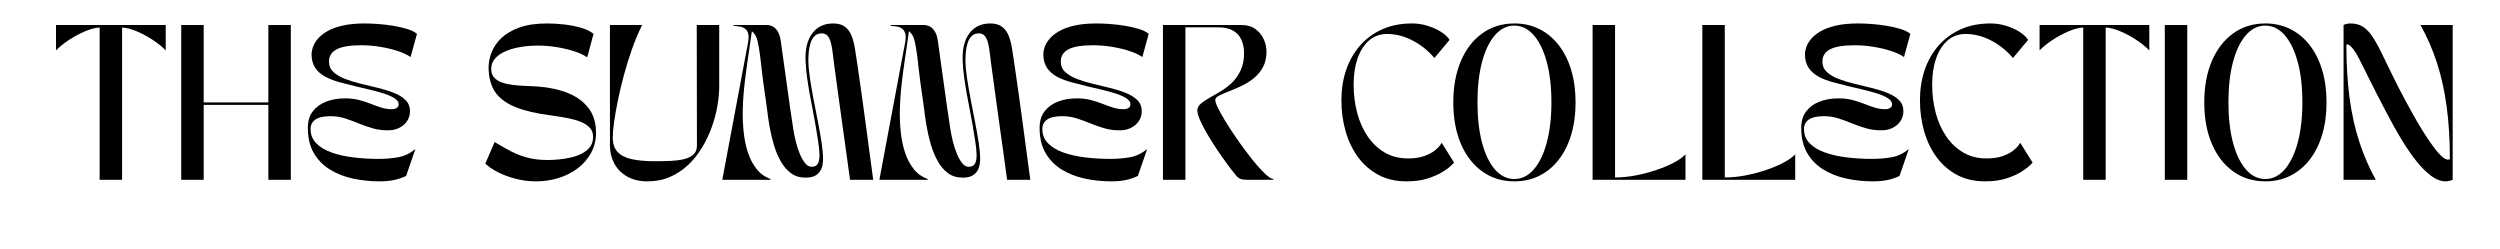
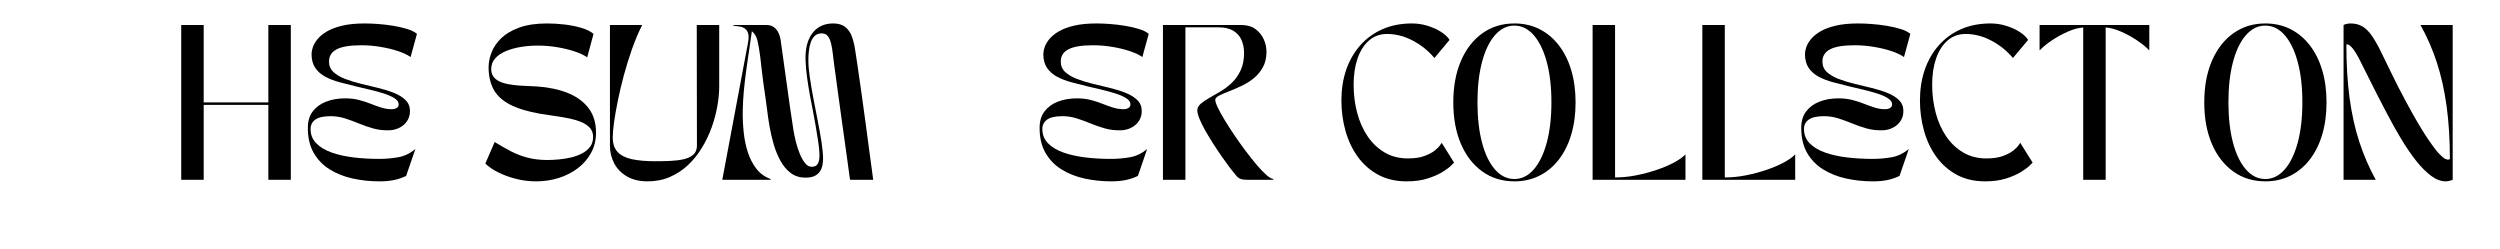
<svg xmlns="http://www.w3.org/2000/svg" width="1134" viewBox="0 0 850.5 84.75" height="113" preserveAspectRatio="xMidYMid meet">
  <defs />
  <g id="75a693ce94">
    <g style="fill:#000000;fill-opacity:1;">
      <g transform="translate(17.474, 61.165)">
-         <path style="stroke:none" d="M 1.578 -44.016 L 1.578 -52.656 L 38.906 -52.656 L 38.906 -44.016 C 37.75 -45.211 36.312 -46.379 34.594 -47.516 C 32.875 -48.66 31.082 -49.633 29.219 -50.438 C 27.363 -51.25 25.645 -51.707 24.062 -51.812 L 24.062 0 L 16.422 0 L 16.422 -51.812 C 14.848 -51.707 13.129 -51.25 11.266 -50.438 C 9.41 -49.633 7.617 -48.66 5.891 -47.516 C 4.172 -46.379 2.734 -45.211 1.578 -44.016 Z M 1.578 -44.016 " />
-       </g>
+         </g>
    </g>
    <g style="fill:#000000;fill-opacity:1;">
      <g transform="translate(57.965, 61.165)">
        <path style="stroke:none" d="M 3.688 0 L 3.688 -52.656 L 11.328 -52.656 L 11.328 -26.328 L 33.328 -26.328 L 33.328 -52.656 L 40.969 -52.656 L 40.969 0 L 33.328 0 L 33.328 -25.484 L 11.328 -25.484 L 11.328 0 Z M 3.688 0 " />
      </g>
    </g>
    <g style="fill:#000000;fill-opacity:1;">
      <g transform="translate(102.615, 61.165)">
        <path style="stroke:none" d="M 2.109 -17.688 C 2.109 -19.938 2.664 -21.797 3.781 -23.266 C 4.906 -24.742 6.426 -25.852 8.344 -26.594 C 10.258 -27.332 12.41 -27.703 14.797 -27.703 C 16.547 -27.703 18.129 -27.516 19.547 -27.141 C 20.973 -26.773 22.301 -26.344 23.531 -25.844 C 24.758 -25.352 25.953 -24.926 27.109 -24.562 C 28.273 -24.195 29.473 -24.016 30.703 -24.016 C 31.297 -24.016 31.828 -24.145 32.297 -24.406 C 32.773 -24.664 33.016 -25.098 33.016 -25.703 C 33.016 -26.473 32.52 -27.164 31.531 -27.781 C 30.551 -28.395 29.305 -28.938 27.797 -29.406 C 26.285 -29.883 24.688 -30.316 23 -30.703 C 21.32 -31.086 19.781 -31.453 18.375 -31.797 C 16.52 -32.254 14.703 -32.719 12.922 -33.188 C 11.148 -33.664 9.547 -34.281 8.109 -35.031 C 6.672 -35.789 5.52 -36.789 4.656 -38.031 C 3.801 -39.281 3.375 -40.875 3.375 -42.812 C 3.375 -43.438 3.52 -44.195 3.812 -45.094 C 4.113 -45.988 4.641 -46.898 5.391 -47.828 C 6.148 -48.766 7.203 -49.633 8.547 -50.438 C 9.898 -51.25 11.641 -51.91 13.766 -52.422 C 15.891 -52.93 18.461 -53.188 21.484 -53.188 C 22.848 -53.188 24.375 -53.125 26.062 -53 C 27.75 -52.875 29.453 -52.672 31.172 -52.391 C 32.891 -52.109 34.457 -51.75 35.875 -51.312 C 37.301 -50.875 38.422 -50.32 39.234 -49.656 L 37.062 -41.75 C 36.051 -42.488 34.656 -43.156 32.875 -43.75 C 31.102 -44.352 29.117 -44.836 26.922 -45.203 C 24.734 -45.578 22.516 -45.766 20.266 -45.766 C 16.441 -45.766 13.66 -45.305 11.922 -44.391 C 10.18 -43.473 9.312 -42.086 9.312 -40.234 C 9.312 -38.797 9.812 -37.609 10.812 -36.672 C 11.82 -35.742 13.141 -34.961 14.766 -34.328 C 16.398 -33.703 18.195 -33.148 20.156 -32.672 C 22.125 -32.203 24.082 -31.727 26.031 -31.25 C 27.977 -30.781 29.77 -30.219 31.406 -29.562 C 33.039 -28.914 34.359 -28.098 35.359 -27.109 C 36.359 -26.129 36.859 -24.883 36.859 -23.375 C 36.859 -22.082 36.531 -20.953 35.875 -19.984 C 35.227 -19.016 34.367 -18.258 33.297 -17.719 C 32.234 -17.176 31.086 -16.883 29.859 -16.844 C 27.922 -16.781 26.102 -16.984 24.406 -17.453 C 22.707 -17.93 21.078 -18.492 19.516 -19.141 C 17.953 -19.785 16.379 -20.363 14.797 -20.875 C 13.211 -21.383 11.562 -21.641 9.844 -21.641 C 7.488 -21.641 5.766 -21.254 4.672 -20.484 C 3.586 -19.711 3.047 -18.641 3.047 -17.266 C 3.047 -15.336 3.695 -13.711 5 -12.391 C 6.301 -11.078 8.047 -10.035 10.234 -9.266 C 12.43 -8.492 14.914 -7.941 17.688 -7.609 C 20.469 -7.273 23.332 -7.109 26.281 -7.109 C 28.488 -7.109 30.66 -7.289 32.797 -7.656 C 34.941 -8.031 36.91 -8.973 38.703 -10.484 L 35.547 -1.312 C 34.141 -0.645 32.723 -0.172 31.297 0.109 C 29.879 0.391 28.273 0.531 26.484 0.531 C 23.328 0.531 20.281 0.207 17.344 -0.438 C 14.414 -1.094 11.812 -2.129 9.531 -3.547 C 7.25 -4.973 5.441 -6.844 4.109 -9.156 C 2.773 -11.477 2.109 -14.32 2.109 -17.688 Z M 2.109 -17.688 " />
      </g>
    </g>
    <g style="fill:#000000;fill-opacity:1;">
      <g transform="translate(164.063, 61.165)">
        <path style="stroke:none" d="M 18.328 0.531 C 15.941 0.531 13.625 0.238 11.375 -0.344 C 9.125 -0.926 7.094 -1.68 5.281 -2.609 C 3.477 -3.535 2.066 -4.508 1.047 -5.531 L 4.219 -12.844 C 6.113 -11.688 7.953 -10.641 9.734 -9.703 C 11.523 -8.773 13.43 -8.047 15.453 -7.516 C 17.473 -6.992 19.727 -6.734 22.219 -6.734 C 23.375 -6.734 24.633 -6.797 26 -6.922 C 27.375 -7.047 28.754 -7.266 30.141 -7.578 C 31.523 -7.898 32.785 -8.359 33.922 -8.953 C 35.066 -9.547 35.984 -10.297 36.672 -11.203 C 37.359 -12.117 37.703 -13.242 37.703 -14.578 C 37.703 -15.848 37.332 -16.883 36.594 -17.688 C 35.852 -18.5 34.859 -19.16 33.609 -19.672 C 32.367 -20.18 30.977 -20.594 29.438 -20.906 C 27.895 -21.219 26.297 -21.488 24.641 -21.719 C 22.992 -21.945 21.395 -22.188 19.844 -22.438 C 15.426 -23.207 11.926 -24.273 9.344 -25.641 C 6.758 -27.016 4.914 -28.742 3.812 -30.828 C 2.707 -32.922 2.156 -35.406 2.156 -38.281 C 2.156 -39.895 2.488 -41.57 3.156 -43.312 C 3.82 -45.051 4.914 -46.664 6.438 -48.156 C 7.969 -49.645 10.016 -50.852 12.578 -51.781 C 15.141 -52.719 18.316 -53.188 22.109 -53.188 C 23.941 -53.188 25.863 -53.07 27.875 -52.844 C 29.895 -52.613 31.789 -52.242 33.562 -51.734 C 35.344 -51.223 36.773 -50.531 37.859 -49.656 L 35.703 -41.656 C 34.68 -42.383 33.285 -43.047 31.516 -43.641 C 29.742 -44.242 27.758 -44.727 25.562 -45.094 C 23.375 -45.469 21.156 -45.656 18.906 -45.656 C 16.969 -45.656 15.062 -45.504 13.188 -45.203 C 11.312 -44.898 9.609 -44.43 8.078 -43.797 C 6.555 -43.172 5.336 -42.348 4.422 -41.328 C 3.504 -40.316 3.047 -39.094 3.047 -37.656 C 3.047 -36.457 3.391 -35.488 4.078 -34.75 C 4.766 -34.008 5.676 -33.445 6.812 -33.062 C 7.957 -32.676 9.223 -32.406 10.609 -32.25 C 11.992 -32.094 13.391 -31.988 14.797 -31.938 C 16.203 -31.883 17.5 -31.82 18.688 -31.75 C 22.656 -31.469 26.141 -30.723 29.141 -29.516 C 32.141 -28.305 34.484 -26.586 36.172 -24.359 C 37.859 -22.129 38.703 -19.363 38.703 -16.062 C 38.703 -13.5 38.141 -11.191 37.016 -9.141 C 35.891 -7.086 34.367 -5.336 32.453 -3.891 C 30.547 -2.453 28.375 -1.352 25.938 -0.594 C 23.5 0.156 20.961 0.531 18.328 0.531 Z M 18.328 0.531 " />
      </g>
    </g>
    <g style="fill:#000000;fill-opacity:1;">
      <g transform="translate(203.816, 61.165)">
        <path style="stroke:none" d="M 3.688 -11.578 L 3.688 -52.656 L 14.641 -52.656 C 13.379 -50.125 12.227 -47.395 11.188 -44.469 C 10.156 -41.539 9.234 -38.57 8.422 -35.562 C 7.617 -32.562 6.938 -29.68 6.375 -26.922 C 5.812 -24.172 5.379 -21.707 5.078 -19.531 C 4.785 -17.352 4.641 -15.648 4.641 -14.422 C 4.641 -12.316 5.18 -10.676 6.266 -9.5 C 7.348 -8.32 8.961 -7.492 11.109 -7.016 C 13.254 -6.547 15.906 -6.312 19.062 -6.312 C 20.812 -6.312 22.531 -6.348 24.219 -6.422 C 25.906 -6.492 27.43 -6.688 28.797 -7 C 30.172 -7.32 31.258 -7.844 32.062 -8.562 C 32.875 -9.281 33.281 -10.305 33.281 -11.641 L 33.219 -52.656 L 40.859 -52.656 L 40.859 -31.797 C 40.859 -29.691 40.645 -27.438 40.219 -25.031 C 39.801 -22.633 39.156 -20.223 38.281 -17.797 C 37.406 -15.379 36.301 -13.07 34.969 -10.875 C 33.633 -8.676 32.062 -6.723 30.25 -5.016 C 28.445 -3.316 26.398 -1.969 24.109 -0.969 C 21.828 0.031 19.285 0.531 16.484 0.531 C 13.711 0.531 11.367 -0.031 9.453 -1.156 C 7.535 -2.281 6.094 -3.766 5.125 -5.609 C 4.164 -7.453 3.688 -9.441 3.688 -11.578 Z M 3.688 -11.578 " />
      </g>
    </g>
    <g style="fill:#000000;fill-opacity:1;">
      <g transform="translate(244.676, 61.165)">
        <path style="stroke:none" d="M 17.484 0 L 1.047 0 L 9.266 -43.812 C 9.41 -44.613 9.566 -45.426 9.734 -46.25 C 9.91 -47.082 10 -47.875 10 -48.625 C 10 -49.383 9.82 -50.062 9.469 -50.656 C 9.125 -51.25 8.492 -51.707 7.578 -52.031 C 7.191 -52.094 6.77 -52.16 6.312 -52.234 C 5.863 -52.305 5.375 -52.359 4.844 -52.391 L 4.844 -52.656 L 16.219 -52.656 C 17.445 -52.656 18.473 -52.207 19.297 -51.312 C 20.117 -50.414 20.656 -49.145 20.906 -47.5 C 21.32 -44.445 21.707 -41.672 22.062 -39.172 C 22.414 -36.68 22.75 -34.297 23.062 -32.016 C 23.375 -29.734 23.695 -27.414 24.031 -25.062 C 24.363 -22.707 24.742 -20.16 25.172 -17.422 C 25.379 -16.055 25.664 -14.617 26.031 -13.109 C 26.406 -11.598 26.863 -10.18 27.406 -8.859 C 27.945 -7.547 28.551 -6.477 29.219 -5.656 C 29.883 -4.832 30.625 -4.422 31.438 -4.422 C 32.488 -4.422 33.207 -4.797 33.594 -5.547 C 33.977 -6.305 34.148 -7.344 34.109 -8.656 C 34.078 -9.977 33.922 -11.5 33.641 -13.219 C 33.359 -14.938 33.062 -16.758 32.75 -18.688 C 32.539 -19.914 32.27 -21.391 31.938 -23.109 C 31.602 -24.836 31.25 -26.691 30.875 -28.672 C 30.508 -30.648 30.188 -32.656 29.906 -34.688 C 29.625 -36.727 29.445 -38.695 29.375 -40.594 C 29.238 -44.562 30.008 -47.648 31.688 -49.859 C 33.375 -52.078 35.727 -53.188 38.75 -53.188 C 40.508 -53.188 41.891 -52.781 42.891 -51.969 C 43.891 -51.164 44.633 -50.098 45.125 -48.766 C 45.613 -47.43 45.977 -45.957 46.219 -44.344 C 46.469 -42.727 46.719 -41.094 46.969 -39.438 C 47.531 -35.645 48.031 -32.172 48.469 -29.016 C 48.906 -25.859 49.328 -22.785 49.734 -19.797 C 50.141 -16.816 50.551 -13.738 50.969 -10.562 C 51.395 -7.383 51.867 -3.863 52.391 0 L 44.5 0 C 43.969 -3.863 43.484 -7.391 43.047 -10.578 C 42.609 -13.773 42.176 -16.863 41.75 -19.844 C 41.332 -22.832 40.91 -25.895 40.484 -29.031 C 40.066 -32.176 39.598 -35.629 39.078 -39.391 C 38.93 -40.547 38.785 -41.727 38.641 -42.938 C 38.504 -44.145 38.312 -45.273 38.062 -46.328 C 37.82 -47.391 37.457 -48.234 36.969 -48.859 C 36.477 -49.492 35.773 -49.812 34.859 -49.812 C 33.879 -49.812 33.086 -49.52 32.484 -48.938 C 31.891 -48.363 31.43 -47.602 31.109 -46.656 C 30.797 -45.707 30.586 -44.707 30.484 -43.656 C 30.379 -42.602 30.328 -41.602 30.328 -40.656 C 30.328 -39.039 30.492 -37.098 30.828 -34.828 C 31.16 -32.566 31.57 -30.145 32.062 -27.562 C 32.562 -24.977 33.062 -22.406 33.562 -19.844 C 34.07 -17.281 34.492 -14.895 34.828 -12.688 C 35.16 -10.477 35.328 -8.602 35.328 -7.062 C 35.328 -6.457 35.266 -5.797 35.141 -5.078 C 35.023 -4.359 34.766 -3.664 34.359 -3 C 33.953 -2.332 33.352 -1.785 32.562 -1.359 C 31.781 -0.941 30.703 -0.734 29.328 -0.734 C 27.398 -0.734 25.742 -1.25 24.359 -2.281 C 22.973 -3.32 21.805 -4.703 20.859 -6.422 C 19.91 -8.141 19.133 -10.023 18.531 -12.078 C 17.938 -14.141 17.461 -16.188 17.109 -18.219 C 16.766 -20.25 16.492 -22.113 16.297 -23.812 C 16.098 -25.52 15.914 -26.867 15.75 -27.859 C 15.469 -29.816 15.219 -31.551 15 -33.062 C 14.789 -34.57 14.609 -36.047 14.453 -37.484 C 14.297 -38.93 14.113 -40.516 13.906 -42.234 C 13.625 -44.336 13.32 -46.055 13 -47.391 C 12.688 -48.723 12.055 -49.773 11.109 -50.547 C 10.898 -49.078 10.723 -47.859 10.578 -46.891 C 10.441 -45.922 10.32 -45.066 10.219 -44.328 C 10.113 -43.598 10.004 -42.863 9.891 -42.125 C 9.785 -41.383 9.66 -40.516 9.516 -39.516 C 9.379 -38.516 9.207 -37.258 9 -35.75 C 8.789 -34.176 8.582 -32.316 8.375 -30.172 C 8.164 -28.023 8.039 -25.738 8 -23.312 C 7.969 -20.895 8.082 -18.473 8.344 -16.047 C 8.602 -13.629 9.082 -11.359 9.781 -9.234 C 10.488 -7.117 11.461 -5.27 12.703 -3.688 C 13.953 -2.102 15.547 -0.961 17.484 -0.266 Z M 17.484 0 " />
      </g>
    </g>
    <g style="fill:#000000;fill-opacity:1;">
      <g transform="translate(298.119, 61.165)">
-         <path style="stroke:none" d="M 17.484 0 L 1.047 0 L 9.266 -43.812 C 9.41 -44.613 9.566 -45.426 9.734 -46.25 C 9.91 -47.082 10 -47.875 10 -48.625 C 10 -49.383 9.82 -50.062 9.469 -50.656 C 9.125 -51.25 8.492 -51.707 7.578 -52.031 C 7.191 -52.094 6.77 -52.16 6.312 -52.234 C 5.863 -52.305 5.375 -52.359 4.844 -52.391 L 4.844 -52.656 L 16.219 -52.656 C 17.445 -52.656 18.473 -52.207 19.297 -51.312 C 20.117 -50.414 20.656 -49.145 20.906 -47.5 C 21.32 -44.445 21.707 -41.672 22.062 -39.172 C 22.414 -36.68 22.75 -34.297 23.062 -32.016 C 23.375 -29.734 23.695 -27.414 24.031 -25.062 C 24.363 -22.707 24.742 -20.16 25.172 -17.422 C 25.379 -16.055 25.664 -14.617 26.031 -13.109 C 26.406 -11.598 26.863 -10.18 27.406 -8.859 C 27.945 -7.547 28.551 -6.477 29.219 -5.656 C 29.883 -4.832 30.625 -4.422 31.438 -4.422 C 32.488 -4.422 33.207 -4.797 33.594 -5.547 C 33.977 -6.305 34.148 -7.344 34.109 -8.656 C 34.078 -9.977 33.922 -11.5 33.641 -13.219 C 33.359 -14.938 33.062 -16.758 32.75 -18.688 C 32.539 -19.914 32.27 -21.391 31.938 -23.109 C 31.602 -24.836 31.25 -26.691 30.875 -28.672 C 30.508 -30.648 30.188 -32.656 29.906 -34.688 C 29.625 -36.727 29.445 -38.695 29.375 -40.594 C 29.238 -44.562 30.008 -47.648 31.688 -49.859 C 33.375 -52.078 35.727 -53.188 38.75 -53.188 C 40.508 -53.188 41.891 -52.781 42.891 -51.969 C 43.891 -51.164 44.633 -50.098 45.125 -48.766 C 45.613 -47.43 45.977 -45.957 46.219 -44.344 C 46.469 -42.727 46.719 -41.094 46.969 -39.438 C 47.531 -35.645 48.031 -32.172 48.469 -29.016 C 48.906 -25.859 49.328 -22.785 49.734 -19.797 C 50.141 -16.816 50.551 -13.738 50.969 -10.562 C 51.395 -7.383 51.867 -3.863 52.391 0 L 44.5 0 C 43.969 -3.863 43.484 -7.391 43.047 -10.578 C 42.609 -13.773 42.176 -16.863 41.75 -19.844 C 41.332 -22.832 40.91 -25.895 40.484 -29.031 C 40.066 -32.176 39.598 -35.629 39.078 -39.391 C 38.93 -40.547 38.785 -41.727 38.641 -42.938 C 38.504 -44.145 38.312 -45.273 38.062 -46.328 C 37.82 -47.391 37.457 -48.234 36.969 -48.859 C 36.477 -49.492 35.773 -49.812 34.859 -49.812 C 33.879 -49.812 33.086 -49.52 32.484 -48.938 C 31.891 -48.363 31.43 -47.602 31.109 -46.656 C 30.797 -45.707 30.586 -44.707 30.484 -43.656 C 30.379 -42.602 30.328 -41.602 30.328 -40.656 C 30.328 -39.039 30.492 -37.098 30.828 -34.828 C 31.16 -32.566 31.57 -30.145 32.062 -27.562 C 32.562 -24.977 33.062 -22.406 33.562 -19.844 C 34.07 -17.281 34.492 -14.895 34.828 -12.688 C 35.16 -10.477 35.328 -8.602 35.328 -7.062 C 35.328 -6.457 35.266 -5.797 35.141 -5.078 C 35.023 -4.359 34.766 -3.664 34.359 -3 C 33.953 -2.332 33.352 -1.785 32.562 -1.359 C 31.781 -0.941 30.703 -0.734 29.328 -0.734 C 27.398 -0.734 25.742 -1.25 24.359 -2.281 C 22.973 -3.32 21.805 -4.703 20.859 -6.422 C 19.91 -8.141 19.133 -10.023 18.531 -12.078 C 17.938 -14.141 17.461 -16.188 17.109 -18.219 C 16.766 -20.25 16.492 -22.113 16.297 -23.812 C 16.098 -25.52 15.914 -26.867 15.75 -27.859 C 15.469 -29.816 15.219 -31.551 15 -33.062 C 14.789 -34.57 14.609 -36.047 14.453 -37.484 C 14.297 -38.93 14.113 -40.516 13.906 -42.234 C 13.625 -44.336 13.32 -46.055 13 -47.391 C 12.688 -48.723 12.055 -49.773 11.109 -50.547 C 10.898 -49.078 10.723 -47.859 10.578 -46.891 C 10.441 -45.922 10.32 -45.066 10.219 -44.328 C 10.113 -43.598 10.004 -42.863 9.891 -42.125 C 9.785 -41.383 9.66 -40.516 9.516 -39.516 C 9.379 -38.516 9.207 -37.258 9 -35.75 C 8.789 -34.176 8.582 -32.316 8.375 -30.172 C 8.164 -28.023 8.039 -25.738 8 -23.312 C 7.969 -20.895 8.082 -18.473 8.344 -16.047 C 8.602 -13.629 9.082 -11.359 9.781 -9.234 C 10.488 -7.117 11.461 -5.27 12.703 -3.688 C 13.953 -2.102 15.547 -0.961 17.484 -0.266 Z M 17.484 0 " />
-       </g>
+         </g>
    </g>
    <g style="fill:#000000;fill-opacity:1;">
      <g transform="translate(351.563, 61.165)">
        <path style="stroke:none" d="M 2.109 -17.688 C 2.109 -19.938 2.664 -21.797 3.781 -23.266 C 4.906 -24.742 6.426 -25.852 8.344 -26.594 C 10.258 -27.332 12.41 -27.703 14.797 -27.703 C 16.547 -27.703 18.129 -27.516 19.547 -27.141 C 20.973 -26.773 22.301 -26.344 23.531 -25.844 C 24.758 -25.352 25.953 -24.926 27.109 -24.562 C 28.273 -24.195 29.473 -24.016 30.703 -24.016 C 31.297 -24.016 31.828 -24.145 32.297 -24.406 C 32.773 -24.664 33.016 -25.098 33.016 -25.703 C 33.016 -26.473 32.52 -27.164 31.531 -27.781 C 30.551 -28.395 29.305 -28.938 27.797 -29.406 C 26.285 -29.883 24.688 -30.316 23 -30.703 C 21.32 -31.086 19.781 -31.453 18.375 -31.797 C 16.52 -32.254 14.703 -32.719 12.922 -33.188 C 11.148 -33.664 9.547 -34.281 8.109 -35.031 C 6.672 -35.789 5.52 -36.789 4.656 -38.031 C 3.801 -39.281 3.375 -40.875 3.375 -42.812 C 3.375 -43.438 3.52 -44.195 3.812 -45.094 C 4.113 -45.988 4.641 -46.898 5.391 -47.828 C 6.148 -48.766 7.203 -49.633 8.547 -50.438 C 9.898 -51.25 11.641 -51.91 13.766 -52.422 C 15.891 -52.93 18.461 -53.188 21.484 -53.188 C 22.848 -53.188 24.375 -53.125 26.062 -53 C 27.75 -52.875 29.453 -52.672 31.172 -52.391 C 32.891 -52.109 34.457 -51.75 35.875 -51.312 C 37.301 -50.875 38.422 -50.32 39.234 -49.656 L 37.062 -41.75 C 36.051 -42.488 34.656 -43.156 32.875 -43.75 C 31.102 -44.352 29.117 -44.836 26.922 -45.203 C 24.734 -45.578 22.516 -45.766 20.266 -45.766 C 16.441 -45.766 13.66 -45.305 11.922 -44.391 C 10.18 -43.473 9.312 -42.086 9.312 -40.234 C 9.312 -38.797 9.812 -37.609 10.812 -36.672 C 11.82 -35.742 13.141 -34.961 14.766 -34.328 C 16.398 -33.703 18.195 -33.148 20.156 -32.672 C 22.125 -32.203 24.082 -31.727 26.031 -31.25 C 27.977 -30.781 29.77 -30.219 31.406 -29.562 C 33.039 -28.914 34.359 -28.098 35.359 -27.109 C 36.359 -26.129 36.859 -24.883 36.859 -23.375 C 36.859 -22.082 36.531 -20.953 35.875 -19.984 C 35.227 -19.016 34.367 -18.258 33.297 -17.719 C 32.234 -17.176 31.086 -16.883 29.859 -16.844 C 27.922 -16.781 26.102 -16.984 24.406 -17.453 C 22.707 -17.93 21.078 -18.492 19.516 -19.141 C 17.953 -19.785 16.379 -20.363 14.797 -20.875 C 13.211 -21.383 11.562 -21.641 9.844 -21.641 C 7.488 -21.641 5.766 -21.254 4.672 -20.484 C 3.586 -19.711 3.047 -18.641 3.047 -17.266 C 3.047 -15.336 3.695 -13.711 5 -12.391 C 6.301 -11.078 8.047 -10.035 10.234 -9.266 C 12.43 -8.492 14.914 -7.941 17.688 -7.609 C 20.469 -7.273 23.332 -7.109 26.281 -7.109 C 28.488 -7.109 30.66 -7.289 32.797 -7.656 C 34.941 -8.031 36.91 -8.973 38.703 -10.484 L 35.547 -1.312 C 34.141 -0.645 32.723 -0.172 31.297 0.109 C 29.879 0.391 28.273 0.531 26.484 0.531 C 23.328 0.531 20.281 0.207 17.344 -0.438 C 14.414 -1.094 11.812 -2.129 9.531 -3.547 C 7.25 -4.973 5.441 -6.844 4.109 -9.156 C 2.773 -11.477 2.109 -14.32 2.109 -17.688 Z M 2.109 -17.688 " />
      </g>
    </g>
    <g style="fill:#000000;fill-opacity:1;">
      <g transform="translate(391.949, 61.165)">
        <path style="stroke:none" d="M 11.328 0 L 3.688 0 L 3.688 -52.656 L 30.375 -52.656 C 32.312 -52.656 33.898 -52.195 35.141 -51.281 C 36.391 -50.375 37.328 -49.227 37.953 -47.844 C 38.586 -46.457 38.906 -45.039 38.906 -43.594 C 38.906 -41.488 38.484 -39.691 37.641 -38.203 C 36.805 -36.711 35.727 -35.445 34.406 -34.406 C 33.094 -33.375 31.688 -32.516 30.188 -31.828 C 28.695 -31.141 27.297 -30.539 25.984 -30.031 C 24.672 -29.531 23.594 -29.055 22.75 -28.609 C 21.906 -28.172 21.484 -27.691 21.484 -27.172 C 21.484 -26.641 21.77 -25.77 22.344 -24.562 C 22.926 -23.352 23.719 -21.922 24.719 -20.266 C 25.719 -18.617 26.832 -16.891 28.062 -15.078 C 29.289 -13.273 30.562 -11.492 31.875 -9.734 C 33.195 -7.984 34.461 -6.395 35.672 -4.969 C 36.879 -3.551 37.973 -2.422 38.953 -1.578 C 39.941 -0.734 40.703 -0.312 41.234 -0.312 L 41.234 0 L 32.547 0 C 31.523 0 30.738 -0.086 30.188 -0.266 C 29.645 -0.441 29.129 -0.812 28.641 -1.375 C 28.148 -1.938 27.445 -2.812 26.531 -4 C 25.656 -5.156 24.707 -6.461 23.688 -7.922 C 22.676 -9.379 21.676 -10.879 20.688 -12.422 C 19.707 -13.973 18.812 -15.469 18 -16.906 C 17.195 -18.344 16.555 -19.648 16.078 -20.828 C 15.609 -22.004 15.375 -22.926 15.375 -23.594 C 15.375 -24.438 15.758 -25.191 16.531 -25.859 C 17.301 -26.523 18.281 -27.191 19.469 -27.859 C 20.664 -28.523 21.945 -29.27 23.312 -30.094 C 24.688 -30.914 25.969 -31.895 27.156 -33.031 C 28.352 -34.176 29.336 -35.57 30.109 -37.219 C 30.891 -38.875 31.281 -40.844 31.281 -43.125 C 31.281 -44.77 30.988 -46.25 30.406 -47.562 C 29.832 -48.883 28.906 -49.93 27.625 -50.703 C 26.344 -51.473 24.664 -51.859 22.594 -51.859 L 11.328 -51.859 Z M 11.328 0 " />
      </g>
    </g>
    <g style="fill:#000000;fill-opacity:1;">
      <g transform="translate(433.177, 61.165)">
        <path style="stroke:none" d="" />
      </g>
    </g>
    <g style="fill:#000000;fill-opacity:1;">
      <g transform="translate(454.238, 61.165)">
        <path style="stroke:none" d="M 24.281 0.531 C 20.625 0.531 17.41 -0.211 14.641 -1.703 C 11.867 -3.203 9.551 -5.238 7.688 -7.812 C 5.82 -10.395 4.426 -13.336 3.5 -16.641 C 2.57 -19.941 2.109 -23.398 2.109 -27.016 C 2.109 -30.766 2.648 -34.227 3.734 -37.406 C 4.828 -40.582 6.414 -43.352 8.5 -45.719 C 10.594 -48.094 13.117 -49.93 16.078 -51.234 C 19.047 -52.535 22.395 -53.188 26.125 -53.188 C 27.945 -53.188 29.707 -52.922 31.406 -52.391 C 33.113 -51.867 34.633 -51.188 35.969 -50.344 C 37.301 -49.5 38.281 -48.582 38.906 -47.594 L 33.75 -41.438 C 31.676 -43.895 29.219 -45.867 26.375 -47.359 C 23.531 -48.859 20.617 -49.609 17.641 -49.609 C 15.254 -49.609 13.207 -48.867 11.5 -47.391 C 9.801 -45.91 8.504 -43.879 7.609 -41.297 C 6.711 -38.723 6.266 -35.754 6.266 -32.391 C 6.266 -29.047 6.66 -25.863 7.453 -22.844 C 8.242 -19.832 9.426 -17.16 11 -14.828 C 12.582 -12.492 14.52 -10.648 16.812 -9.297 C 19.113 -7.941 21.758 -7.266 24.75 -7.266 C 26.957 -7.266 28.805 -7.535 30.297 -8.078 C 31.797 -8.629 32.973 -9.242 33.828 -9.922 C 34.691 -10.609 35.305 -11.223 35.672 -11.766 C 36.047 -12.305 36.234 -12.578 36.234 -12.578 L 40.438 -5.844 C 40.438 -5.844 40.109 -5.516 39.453 -4.859 C 38.805 -4.211 37.816 -3.477 36.484 -2.656 C 35.148 -1.832 33.461 -1.094 31.422 -0.438 C 29.391 0.207 27.008 0.531 24.281 0.531 Z M 24.281 0.531 " />
      </g>
    </g>
    <g style="fill:#000000;fill-opacity:1;">
      <g transform="translate(492.307, 61.165)">
        <path style="stroke:none" d="M 22.906 0.531 C 18.727 0.531 15.078 -0.594 11.953 -2.844 C 8.828 -5.094 6.406 -8.223 4.688 -12.234 C 2.969 -16.254 2.109 -20.953 2.109 -26.328 C 2.109 -31.703 2.969 -36.395 4.688 -40.406 C 6.406 -44.426 8.828 -47.562 11.953 -49.812 C 15.078 -52.062 18.727 -53.188 22.906 -53.188 C 26.031 -53.188 28.863 -52.547 31.406 -51.266 C 33.957 -49.984 36.148 -48.156 37.984 -45.781 C 39.828 -43.414 41.238 -40.594 42.219 -37.312 C 43.207 -34.031 43.703 -30.367 43.703 -26.328 C 43.703 -22.285 43.207 -18.625 42.219 -15.344 C 41.238 -12.062 39.828 -9.234 37.984 -6.859 C 36.148 -4.492 33.957 -2.672 31.406 -1.391 C 28.863 -0.109 26.031 0.531 22.906 0.531 Z M 10.328 -26.375 C 10.328 -21.145 10.844 -16.57 11.875 -12.656 C 12.906 -8.75 14.367 -5.707 16.266 -3.531 C 18.16 -1.352 20.359 -0.266 22.859 -0.266 C 25.379 -0.266 27.586 -1.352 29.484 -3.531 C 31.379 -5.707 32.852 -8.75 33.906 -12.656 C 34.957 -16.57 35.484 -21.145 35.484 -26.375 C 35.484 -31.602 34.957 -36.164 33.906 -40.062 C 32.852 -43.969 31.379 -47.008 29.484 -49.188 C 27.586 -51.363 25.379 -52.453 22.859 -52.453 C 20.359 -52.453 18.16 -51.363 16.266 -49.188 C 14.367 -47.008 12.906 -43.969 11.875 -40.062 C 10.844 -36.164 10.328 -31.602 10.328 -26.375 Z M 10.328 -26.375 " />
      </g>
    </g>
    <g style="fill:#000000;fill-opacity:1;">
      <g transform="translate(538.116, 61.165)">
        <path style="stroke:none" d="M 3.688 0 L 3.688 -52.656 L 11.328 -52.656 L 11.328 -0.797 C 13.641 -0.797 16.004 -1.031 18.422 -1.5 C 20.848 -1.977 23.176 -2.594 25.406 -3.344 C 27.633 -4.094 29.617 -4.93 31.359 -5.859 C 33.098 -6.797 34.406 -7.723 35.281 -8.641 L 35.281 0 Z M 3.688 0 " />
      </g>
    </g>
    <g style="fill:#000000;fill-opacity:1;">
      <g transform="translate(575.447, 61.165)">
        <path style="stroke:none" d="M 3.688 0 L 3.688 -52.656 L 11.328 -52.656 L 11.328 -0.797 C 13.641 -0.797 16.004 -1.031 18.422 -1.5 C 20.848 -1.977 23.176 -2.594 25.406 -3.344 C 27.633 -4.094 29.617 -4.93 31.359 -5.859 C 33.098 -6.797 34.406 -7.723 35.281 -8.641 L 35.281 0 Z M 3.688 0 " />
      </g>
    </g>
    <g style="fill:#000000;fill-opacity:1;">
      <g transform="translate(610.673, 61.165)">
        <path style="stroke:none" d="M 2.109 -17.688 C 2.109 -19.938 2.664 -21.797 3.781 -23.266 C 4.906 -24.742 6.426 -25.852 8.344 -26.594 C 10.258 -27.332 12.41 -27.703 14.797 -27.703 C 16.547 -27.703 18.129 -27.516 19.547 -27.141 C 20.973 -26.773 22.301 -26.344 23.531 -25.844 C 24.758 -25.352 25.953 -24.926 27.109 -24.562 C 28.273 -24.195 29.473 -24.016 30.703 -24.016 C 31.297 -24.016 31.828 -24.145 32.297 -24.406 C 32.773 -24.664 33.016 -25.098 33.016 -25.703 C 33.016 -26.473 32.52 -27.164 31.531 -27.781 C 30.551 -28.395 29.305 -28.938 27.797 -29.406 C 26.285 -29.883 24.688 -30.316 23 -30.703 C 21.32 -31.086 19.781 -31.453 18.375 -31.797 C 16.52 -32.254 14.703 -32.719 12.922 -33.188 C 11.148 -33.664 9.547 -34.281 8.109 -35.031 C 6.672 -35.789 5.52 -36.789 4.656 -38.031 C 3.801 -39.281 3.375 -40.875 3.375 -42.812 C 3.375 -43.438 3.52 -44.195 3.812 -45.094 C 4.113 -45.988 4.641 -46.898 5.391 -47.828 C 6.148 -48.766 7.203 -49.633 8.547 -50.438 C 9.898 -51.25 11.641 -51.91 13.766 -52.422 C 15.891 -52.93 18.461 -53.188 21.484 -53.188 C 22.848 -53.188 24.375 -53.125 26.062 -53 C 27.75 -52.875 29.453 -52.672 31.172 -52.391 C 32.891 -52.109 34.457 -51.75 35.875 -51.312 C 37.301 -50.875 38.422 -50.32 39.234 -49.656 L 37.062 -41.75 C 36.051 -42.488 34.656 -43.156 32.875 -43.75 C 31.102 -44.352 29.117 -44.836 26.922 -45.203 C 24.734 -45.578 22.516 -45.766 20.266 -45.766 C 16.441 -45.766 13.66 -45.305 11.922 -44.391 C 10.18 -43.473 9.312 -42.086 9.312 -40.234 C 9.312 -38.797 9.812 -37.609 10.812 -36.672 C 11.82 -35.742 13.141 -34.961 14.766 -34.328 C 16.398 -33.703 18.195 -33.148 20.156 -32.672 C 22.125 -32.203 24.082 -31.727 26.031 -31.25 C 27.977 -30.781 29.77 -30.219 31.406 -29.562 C 33.039 -28.914 34.359 -28.098 35.359 -27.109 C 36.359 -26.129 36.859 -24.883 36.859 -23.375 C 36.859 -22.082 36.531 -20.953 35.875 -19.984 C 35.227 -19.016 34.367 -18.258 33.297 -17.719 C 32.234 -17.176 31.086 -16.883 29.859 -16.844 C 27.922 -16.781 26.102 -16.984 24.406 -17.453 C 22.707 -17.93 21.078 -18.492 19.516 -19.141 C 17.953 -19.785 16.379 -20.363 14.797 -20.875 C 13.211 -21.383 11.562 -21.641 9.844 -21.641 C 7.488 -21.641 5.766 -21.254 4.672 -20.484 C 3.586 -19.711 3.047 -18.641 3.047 -17.266 C 3.047 -15.336 3.695 -13.711 5 -12.391 C 6.301 -11.078 8.047 -10.035 10.234 -9.266 C 12.43 -8.492 14.914 -7.941 17.688 -7.609 C 20.469 -7.273 23.332 -7.109 26.281 -7.109 C 28.488 -7.109 30.66 -7.289 32.797 -7.656 C 34.941 -8.031 36.91 -8.973 38.703 -10.484 L 35.547 -1.312 C 34.141 -0.645 32.723 -0.172 31.297 0.109 C 29.879 0.391 28.273 0.531 26.484 0.531 C 23.328 0.531 20.281 0.207 17.344 -0.438 C 14.414 -1.094 11.812 -2.129 9.531 -3.547 C 7.25 -4.973 5.441 -6.844 4.109 -9.156 C 2.773 -11.477 2.109 -14.32 2.109 -17.688 Z M 2.109 -17.688 " />
      </g>
    </g>
    <g style="fill:#000000;fill-opacity:1;">
      <g transform="translate(651.058, 61.165)">
        <path style="stroke:none" d="M 24.281 0.531 C 20.625 0.531 17.41 -0.211 14.641 -1.703 C 11.867 -3.203 9.551 -5.238 7.688 -7.812 C 5.82 -10.395 4.426 -13.336 3.5 -16.641 C 2.57 -19.941 2.109 -23.398 2.109 -27.016 C 2.109 -30.766 2.648 -34.227 3.734 -37.406 C 4.828 -40.582 6.414 -43.352 8.5 -45.719 C 10.594 -48.094 13.117 -49.93 16.078 -51.234 C 19.047 -52.535 22.395 -53.188 26.125 -53.188 C 27.945 -53.188 29.707 -52.922 31.406 -52.391 C 33.113 -51.867 34.633 -51.188 35.969 -50.344 C 37.301 -49.5 38.281 -48.582 38.906 -47.594 L 33.75 -41.438 C 31.676 -43.895 29.219 -45.867 26.375 -47.359 C 23.531 -48.859 20.617 -49.609 17.641 -49.609 C 15.254 -49.609 13.207 -48.867 11.5 -47.391 C 9.801 -45.91 8.504 -43.879 7.609 -41.297 C 6.711 -38.723 6.266 -35.754 6.266 -32.391 C 6.266 -29.047 6.66 -25.863 7.453 -22.844 C 8.242 -19.832 9.426 -17.16 11 -14.828 C 12.582 -12.492 14.52 -10.648 16.812 -9.297 C 19.113 -7.941 21.758 -7.266 24.75 -7.266 C 26.957 -7.266 28.805 -7.535 30.297 -8.078 C 31.797 -8.629 32.973 -9.242 33.828 -9.922 C 34.691 -10.609 35.305 -11.223 35.672 -11.766 C 36.047 -12.305 36.234 -12.578 36.234 -12.578 L 40.438 -5.844 C 40.438 -5.844 40.109 -5.516 39.453 -4.859 C 38.805 -4.211 37.816 -3.477 36.484 -2.656 C 35.148 -1.832 33.461 -1.094 31.422 -0.438 C 29.391 0.207 27.008 0.531 24.281 0.531 Z M 24.281 0.531 " />
      </g>
    </g>
    <g style="fill:#000000;fill-opacity:1;">
      <g transform="translate(692.286, 61.165)">
        <path style="stroke:none" d="M 1.578 -44.016 L 1.578 -52.656 L 38.906 -52.656 L 38.906 -44.016 C 37.75 -45.211 36.312 -46.379 34.594 -47.516 C 32.875 -48.66 31.082 -49.633 29.219 -50.438 C 27.363 -51.25 25.645 -51.707 24.062 -51.812 L 24.062 0 L 16.422 0 L 16.422 -51.812 C 14.848 -51.707 13.129 -51.25 11.266 -50.438 C 9.41 -49.633 7.617 -48.66 5.891 -47.516 C 4.172 -46.379 2.734 -45.211 1.578 -44.016 Z M 1.578 -44.016 " />
      </g>
    </g>
    <g style="fill:#000000;fill-opacity:1;">
      <g transform="translate(732.777, 61.165)">
-         <path style="stroke:none" d="M 3.688 0 L 3.688 -52.656 L 11.328 -52.656 L 11.328 0 Z M 3.688 0 " />
-       </g>
+         </g>
    </g>
    <g style="fill:#000000;fill-opacity:1;">
      <g transform="translate(747.783, 61.165)">
        <path style="stroke:none" d="M 22.906 0.531 C 18.727 0.531 15.078 -0.594 11.953 -2.844 C 8.828 -5.094 6.406 -8.223 4.688 -12.234 C 2.969 -16.254 2.109 -20.953 2.109 -26.328 C 2.109 -31.703 2.969 -36.395 4.688 -40.406 C 6.406 -44.426 8.828 -47.562 11.953 -49.812 C 15.078 -52.062 18.727 -53.188 22.906 -53.188 C 26.031 -53.188 28.863 -52.547 31.406 -51.266 C 33.957 -49.984 36.148 -48.156 37.984 -45.781 C 39.828 -43.414 41.238 -40.594 42.219 -37.312 C 43.207 -34.031 43.703 -30.367 43.703 -26.328 C 43.703 -22.285 43.207 -18.625 42.219 -15.344 C 41.238 -12.062 39.828 -9.234 37.984 -6.859 C 36.148 -4.492 33.957 -2.672 31.406 -1.391 C 28.863 -0.109 26.031 0.531 22.906 0.531 Z M 10.328 -26.375 C 10.328 -21.145 10.844 -16.57 11.875 -12.656 C 12.906 -8.75 14.367 -5.707 16.266 -3.531 C 18.16 -1.352 20.359 -0.266 22.859 -0.266 C 25.379 -0.266 27.586 -1.352 29.484 -3.531 C 31.379 -5.707 32.852 -8.75 33.906 -12.656 C 34.957 -16.57 35.484 -21.145 35.484 -26.375 C 35.484 -31.602 34.957 -36.164 33.906 -40.062 C 32.852 -43.969 31.379 -47.008 29.484 -49.188 C 27.586 -51.363 25.379 -52.453 22.859 -52.453 C 20.359 -52.453 18.16 -51.363 16.266 -49.188 C 14.367 -47.008 12.906 -43.969 11.875 -40.062 C 10.844 -36.164 10.328 -31.602 10.328 -26.375 Z M 10.328 -26.375 " />
      </g>
    </g>
    <g style="fill:#000000;fill-opacity:1;">
      <g transform="translate(793.592, 61.165)">
        <path style="stroke:none" d="M 3.688 0 L 3.688 -52.656 C 3.969 -52.832 4.344 -52.961 4.812 -53.047 C 5.289 -53.141 5.707 -53.188 6.062 -53.188 C 7.633 -53.188 8.988 -52.844 10.125 -52.156 C 11.27 -51.469 12.328 -50.422 13.297 -49.016 C 14.266 -47.617 15.281 -45.848 16.344 -43.703 C 17.414 -41.566 18.645 -39.047 20.031 -36.141 C 21.414 -33.242 23.094 -29.973 25.062 -26.328 C 27.695 -21.453 29.91 -17.648 31.703 -14.922 C 33.492 -12.203 34.945 -10.227 36.062 -9 C 37.008 -7.988 37.754 -7.359 38.297 -7.109 C 38.848 -6.859 39.242 -6.785 39.484 -6.891 C 39.734 -7.004 39.859 -7.062 39.859 -7.062 C 39.859 -13.625 39.488 -19.598 38.75 -24.984 C 38.02 -30.367 36.914 -35.328 35.438 -39.859 C 33.957 -44.391 32.098 -48.656 29.859 -52.656 L 40.812 -52.656 L 40.812 0 C 40.531 0.133 40.16 0.254 39.703 0.359 C 39.242 0.473 38.82 0.531 38.438 0.531 C 36.82 0.531 35.18 -0.082 33.516 -1.312 C 31.848 -2.539 30.16 -4.223 28.453 -6.359 C 26.754 -8.504 25.07 -10.953 23.406 -13.703 C 21.738 -16.461 20.098 -19.391 18.484 -22.484 C 15.953 -27.297 13.914 -31.27 12.375 -34.406 C 10.832 -37.551 9.676 -39.859 8.906 -41.328 C 8.164 -42.734 7.52 -43.781 6.969 -44.469 C 6.426 -45.156 5.988 -45.602 5.656 -45.812 C 5.32 -46.02 5.066 -46.102 4.891 -46.062 C 4.723 -46.031 4.641 -46.016 4.641 -46.016 C 4.641 -39.316 5.004 -33.242 5.734 -27.797 C 6.473 -22.359 7.586 -17.363 9.078 -12.812 C 10.578 -8.27 12.43 -4 14.641 0 Z M 3.688 0 " />
      </g>
    </g>
  </g>
</svg>